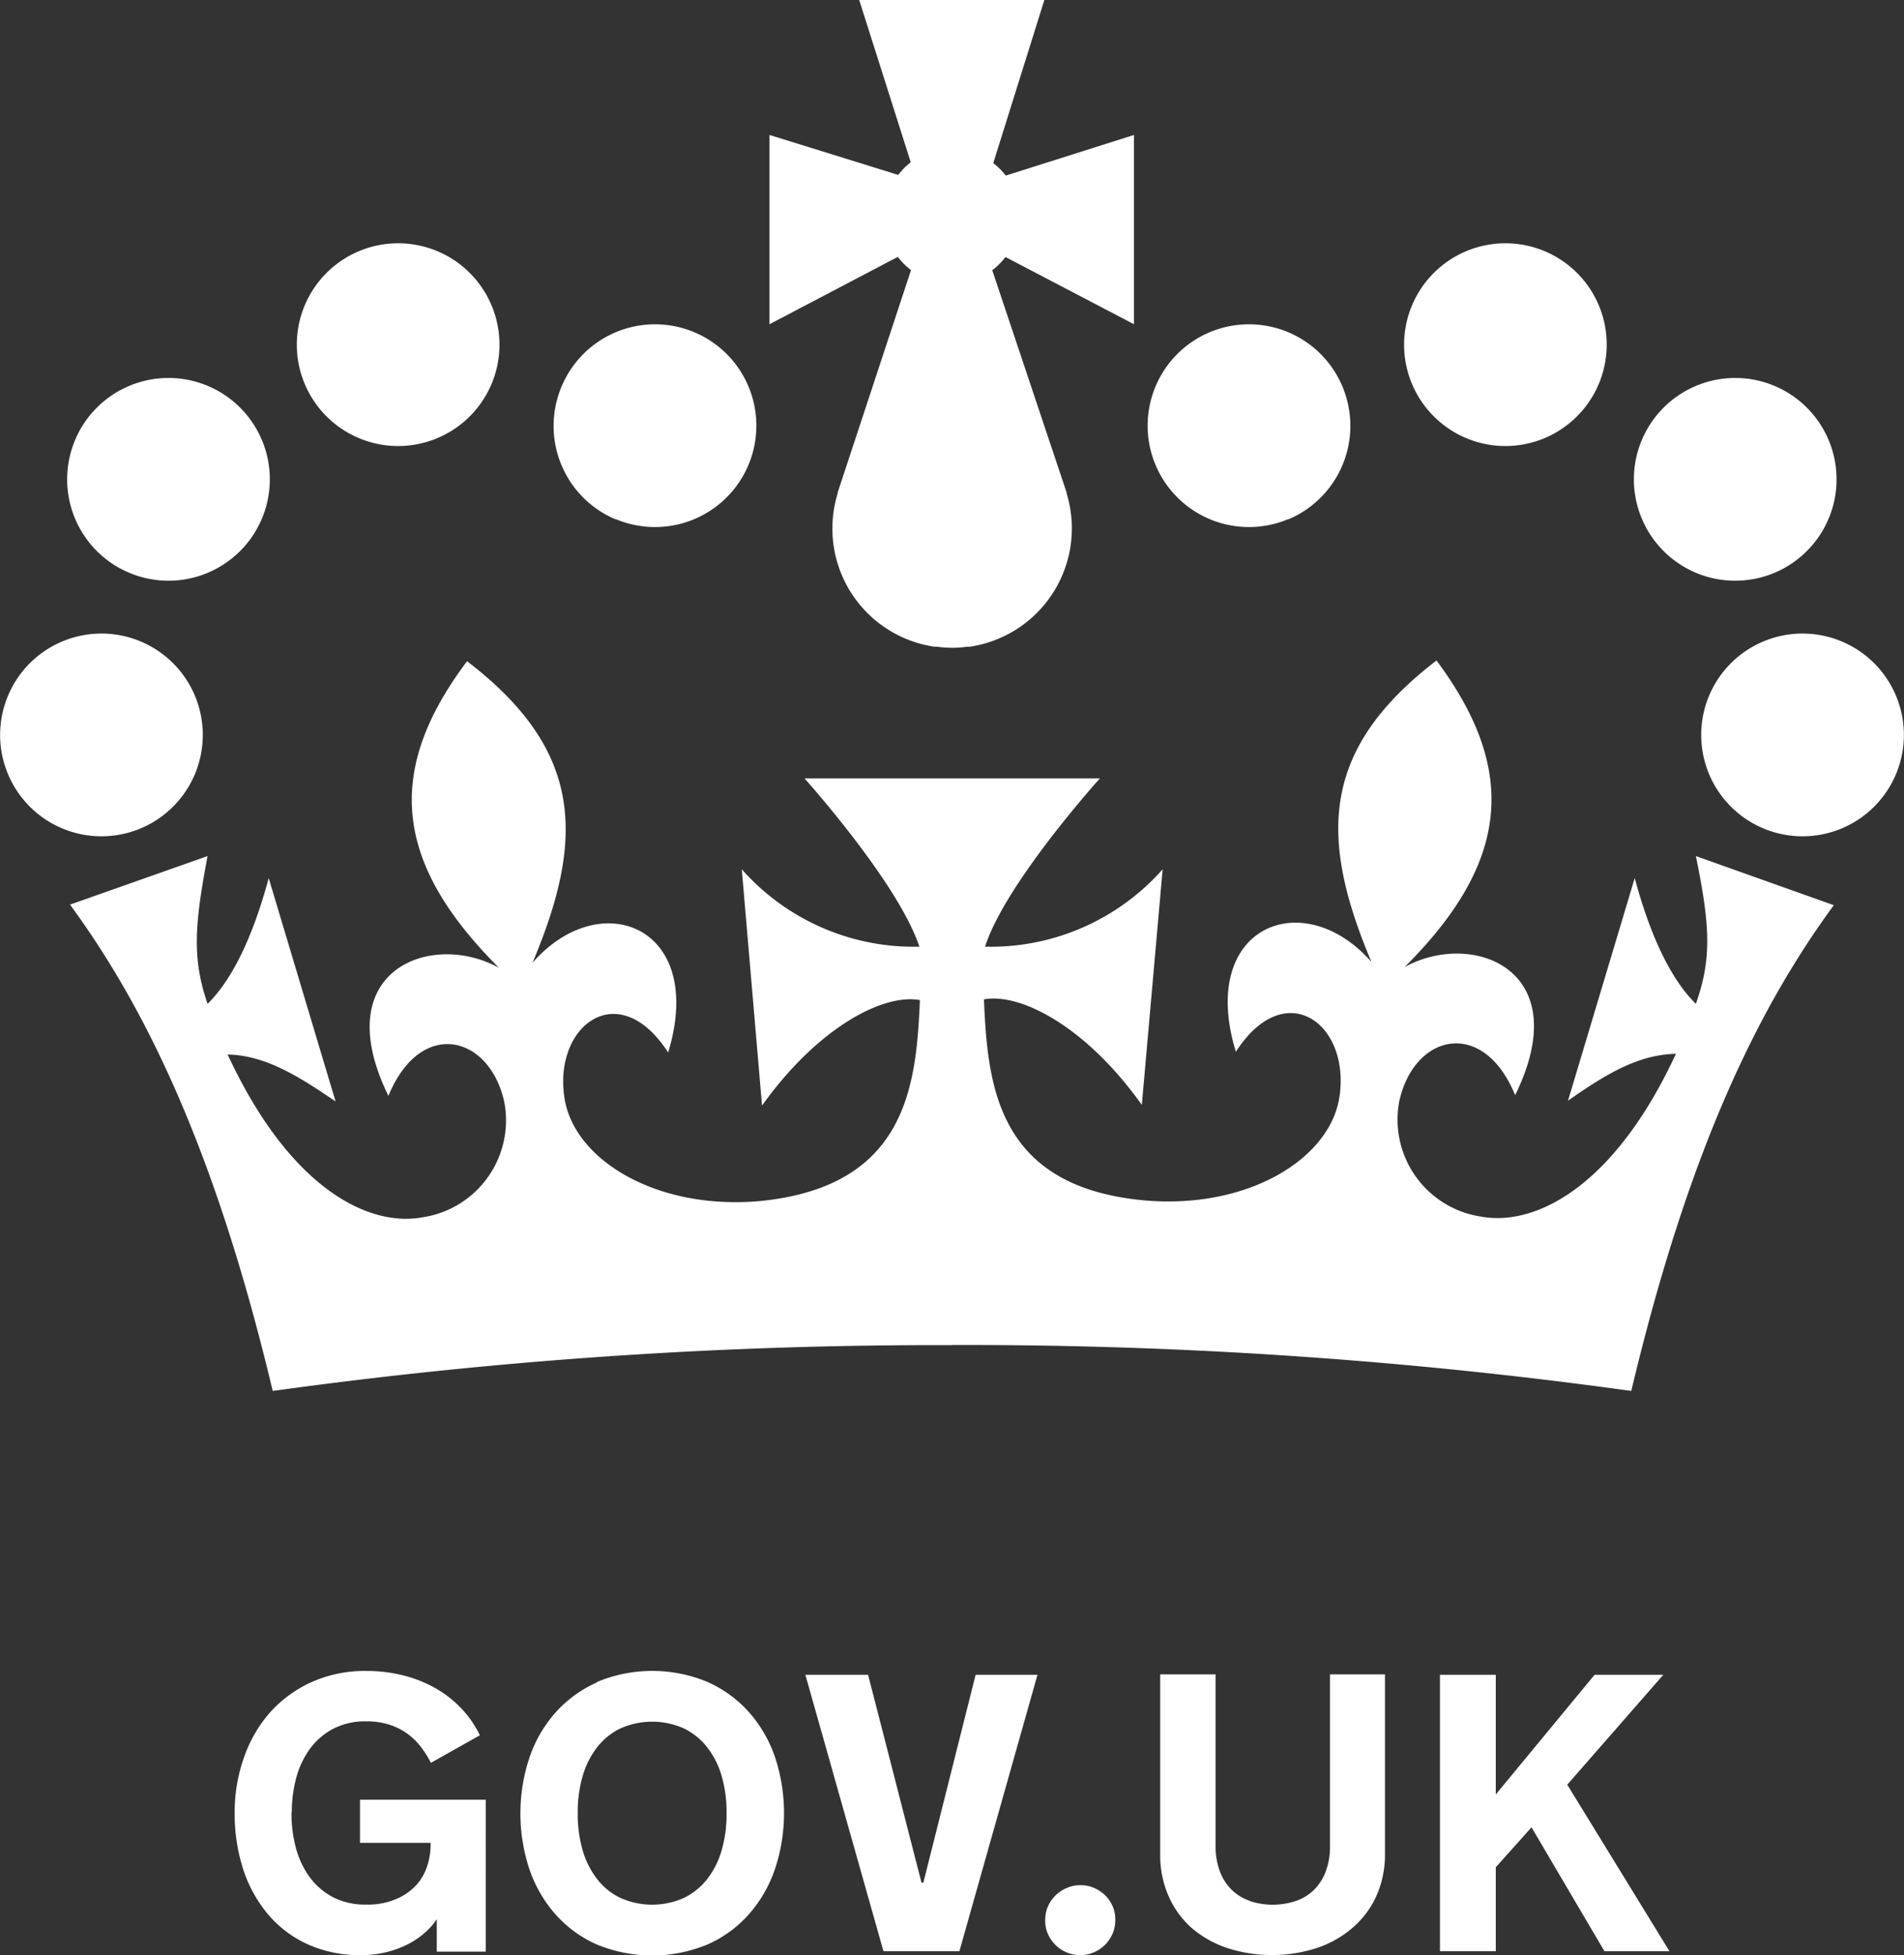
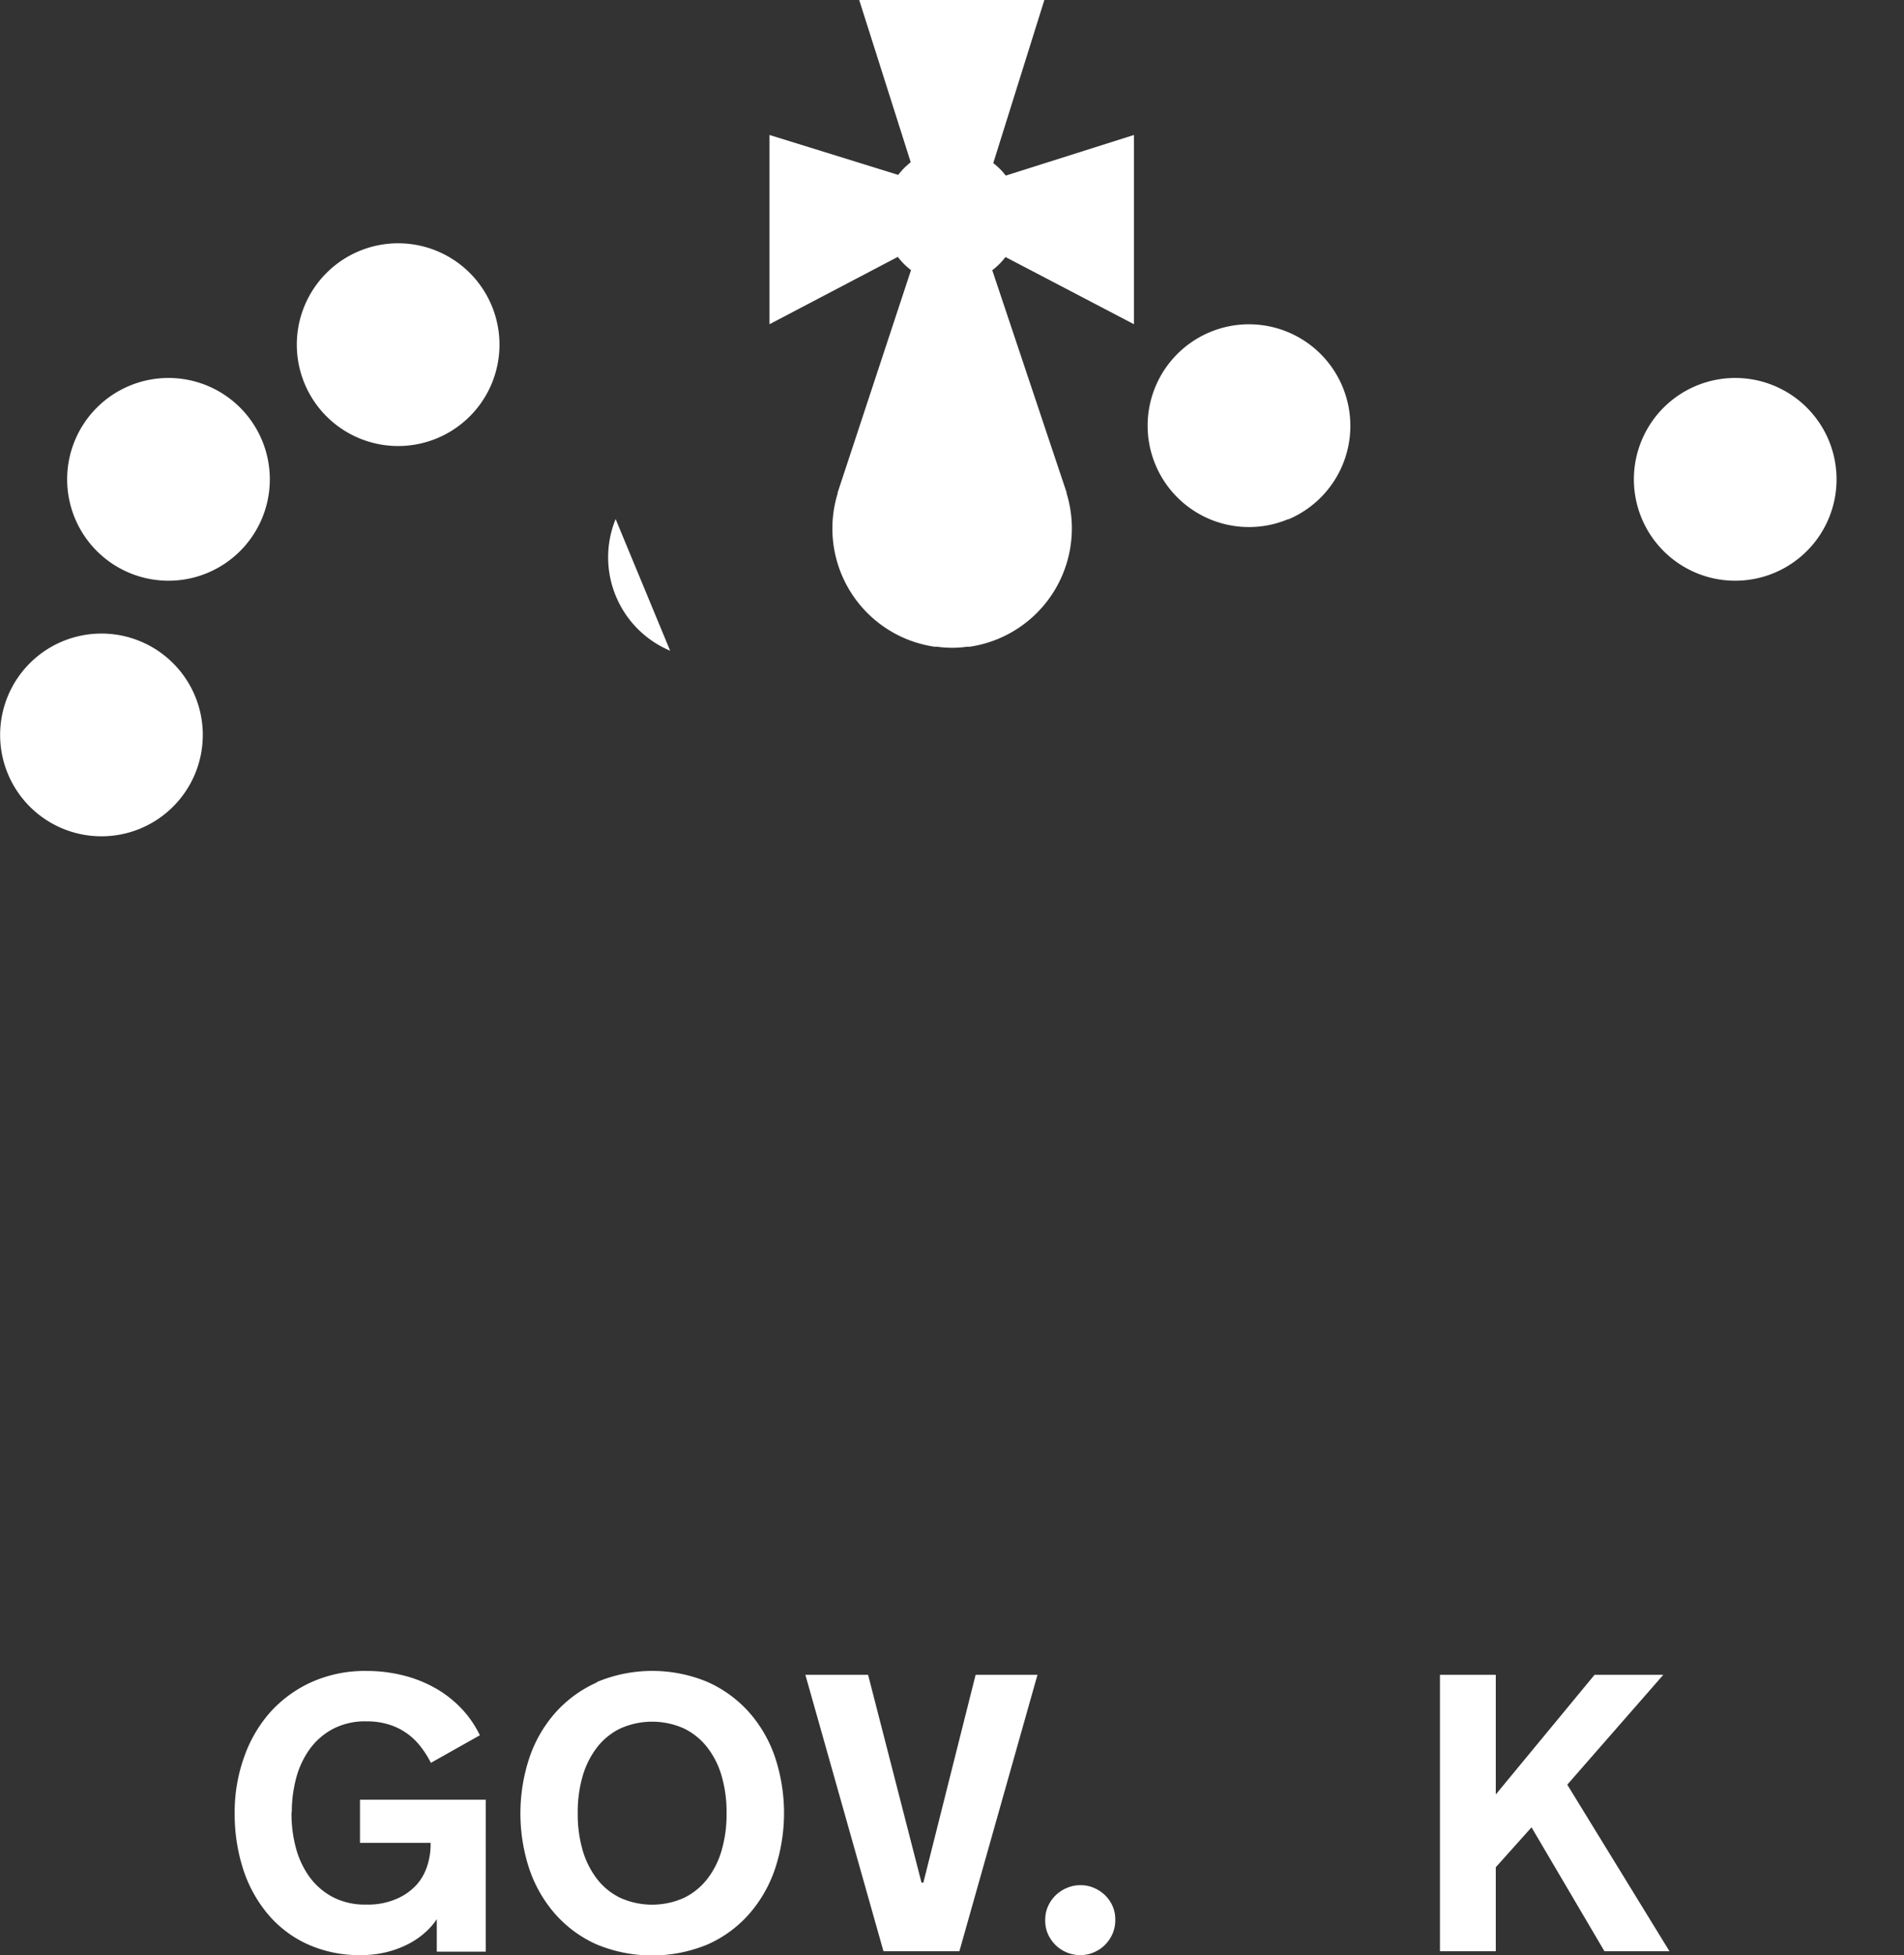
<svg xmlns="http://www.w3.org/2000/svg" viewBox="0 0 132.65 136.16">
  <rect x="0" y="0" width="132.65" height="136.16" fill="#333333" stroke="none" />
  <defs>
    <style>.cls-1{fill:#fff;}</style>
  </defs>
  <title>gov-uk</title>
  <g id="Layer_2" data-name="Layer 2">
    <g id="Layer_1-2" data-name="Layer 1">
      <polygon class="cls-1" points="100.32 135.89 104.21 135.89 104.21 130.04 106.7 127.26 111.78 135.89 116.31 135.89 109.19 124.29 115.88 116.64 111.09 116.64 104.21 124.97 104.21 116.64 100.32 116.64 100.32 135.89" />
-       <path class="cls-1" d="M87.1,132.39a3.37,3.37,0,0,1-1.26-.75,3.54,3.54,0,0,1-.84-1.28,4.88,4.88,0,0,1-.31-1.82V116.61H80.83v12.52a7.05,7.05,0,0,0,.58,2.91A6.34,6.34,0,0,0,83,134.25a7.41,7.41,0,0,0,2.48,1.41,10.17,10.17,0,0,0,6.28,0,7.34,7.34,0,0,0,2.48-1.41A6.38,6.38,0,0,0,95.91,132a7.05,7.05,0,0,0,.58-2.91V116.61H92.66v11.94a4.89,4.89,0,0,1-.31,1.82,3.54,3.54,0,0,1-.84,1.28,3.39,3.39,0,0,1-1.26.75,5.13,5.13,0,0,1-3.16,0" />
      <path class="cls-1" d="M73,134.67a2.53,2.53,0,0,0,.53.78,2.46,2.46,0,0,0,1.73.71,2.38,2.38,0,0,0,.94-.19,2.44,2.44,0,0,0,.78-.52,2.53,2.53,0,0,0,.53-.78,2.35,2.35,0,0,0,.19-1,2.27,2.27,0,0,0-.19-.93A2.47,2.47,0,0,0,77,132a2.6,2.6,0,0,0-.78-.52,2.31,2.31,0,0,0-.94-.19,2.35,2.35,0,0,0-.95.19,2.57,2.57,0,0,0-.79.52,2.47,2.47,0,0,0-.53.77,2.27,2.27,0,0,0-.19.93,2.35,2.35,0,0,0,.19,1" />
      <polygon class="cls-1" points="66.84 135.89 72.28 116.64 67.97 116.64 64.33 131.11 64.2 131.11 60.48 116.64 56.11 116.64 61.55 135.89 66.84 135.89" />
      <path class="cls-1" d="M43.21,132.17a4.55,4.55,0,0,1-1.62-1.32,6,6,0,0,1-1-2,9,9,0,0,1-.34-2.52v-.11a9,9,0,0,1,.34-2.52,6,6,0,0,1,1-2,4.55,4.55,0,0,1,1.62-1.32,5.43,5.43,0,0,1,4.45,0,4.64,4.64,0,0,1,1.62,1.32,5.9,5.9,0,0,1,1,2,9,9,0,0,1,.34,2.52v.11a9,9,0,0,1-.34,2.52,5.9,5.9,0,0,1-1,2,4.63,4.63,0,0,1-1.62,1.32,5.43,5.43,0,0,1-4.45,0m-1.63-15a8.54,8.54,0,0,0-2.89,2.11,9.18,9.18,0,0,0-1.81,3.14,12.35,12.35,0,0,0,0,7.75,9.26,9.26,0,0,0,1.81,3.14,8.41,8.41,0,0,0,2.89,2.11,10.1,10.1,0,0,0,7.71,0,8.4,8.4,0,0,0,2.89-2.11A9.27,9.27,0,0,0,54,130.14a12.36,12.36,0,0,0,0-7.75,9.2,9.2,0,0,0-1.81-3.14,8.53,8.53,0,0,0-2.89-2.11,10,10,0,0,0-7.71,0" />
      <path class="cls-1" d="M20.33,126.18a9.08,9.08,0,0,1,.31-2.37,6.12,6.12,0,0,1,.94-2,4.75,4.75,0,0,1,1.61-1.4,4.84,4.84,0,0,1,2.34-.53,5.13,5.13,0,0,1,1.56.22,4.42,4.42,0,0,1,2.2,1.52,6.76,6.76,0,0,1,.73,1.15l3.41-1.92A7.21,7.21,0,0,0,32.16,119a7.8,7.8,0,0,0-1.79-1.41,8.9,8.9,0,0,0-2.24-.9,10.4,10.4,0,0,0-2.6-.32,9.1,9.1,0,0,0-3.81.77,8.69,8.69,0,0,0-2.9,2.11A9.41,9.41,0,0,0,17,122.39a11.33,11.33,0,0,0-.65,3.87,12.49,12.49,0,0,0,.58,3.88,9.35,9.35,0,0,0,1.71,3.14,7.89,7.89,0,0,0,2.76,2.11,8.76,8.76,0,0,0,3.75.77,7.41,7.41,0,0,0,1.7-.19,6.92,6.92,0,0,0,1.47-.52,5.63,5.63,0,0,0,1.21-.79,4.75,4.75,0,0,0,.9-1v2.26h3.41V125.34H25.08v3H30v.19a4.88,4.88,0,0,1-.21,1.34,3.71,3.71,0,0,1-.73,1.35,4,4,0,0,1-1.38,1,5,5,0,0,1-2.17.42,4.84,4.84,0,0,1-2.34-.53,4.75,4.75,0,0,1-1.61-1.4,6.13,6.13,0,0,1-.94-2,9,9,0,0,1-.31-2.38v-.13Z" />
      <path class="cls-1" d="M25,30.51a7.06,7.06,0,1,0-3.8-9.17A7.06,7.06,0,0,0,25,30.51" />
      <path class="cls-1" d="M9,39.89a7.06,7.06,0,1,0-3.8-9.17A7.06,7.06,0,0,0,9,39.89" />
      <path class="cls-1" d="M4.33,57.69a7.06,7.06,0,1,0-3.8-9.17,7.06,7.06,0,0,0,3.8,9.17" />
-       <path class="cls-1" d="M42.89,36.15A7.06,7.06,0,1,0,39.09,27a7.06,7.06,0,0,0,3.8,9.17" />
-       <path class="cls-1" d="M107.62,30.51a7.06,7.06,0,1,1,3.8-9.17,7.07,7.07,0,0,1-3.8,9.17" />
+       <path class="cls-1" d="M42.89,36.15a7.06,7.06,0,0,0,3.8,9.17" />
      <path class="cls-1" d="M123.63,39.89a7.06,7.06,0,1,1,3.8-9.17,7.06,7.06,0,0,1-3.8,9.17" />
-       <path class="cls-1" d="M128.32,57.69a7.06,7.06,0,1,1,3.8-9.17,7.06,7.06,0,0,1-3.8,9.17" />
      <path class="cls-1" d="M89.76,36.15A7.06,7.06,0,1,1,93.56,27a7.07,7.07,0,0,1-3.8,9.17" />
      <path class="cls-1" d="M70.05,17.9l0,0L79,22.58V9.4l-8.93,2.83,0,0a4.64,4.64,0,0,0-.87-.87l0,0L72.76,0H59.86l3.59,11.3,0,0a4.72,4.72,0,0,0-.87.88l0,0L53.61,9.4V22.58l8.94-4.69,0,0a4.72,4.72,0,0,0,.92.92L58.36,34.3l0,.06v0h0a8.32,8.32,0,0,0,6.75,10.68l.18,0a7.44,7.44,0,0,0,2.09,0l.18,0a8.33,8.33,0,0,0,6.75-10.68h0v0a.3.3,0,0,0,0-.06L69.13,18.82a4.74,4.74,0,0,0,.92-.92" />
-       <path class="cls-1" d="M66.31,93.67a337.37,337.37,0,0,1,47.34,3.2c4.06-17.08,9-26.86,14.11-33.83l-9.61-3.42c1,4.88,1.11,7.15,0,10.29-1.59-1.55-3.09-4.4-4.26-8.76l-4.65,15.51c2.83-2,5-3.21,7.52-3.27-4.43,9.55-10,12-13.56,11.34a6.83,6.83,0,0,1-5.72-8c1-4.7,5.83-5.92,8.08-.46,4.31-8.78-3-11.52-7.7-8.92,7.22-7.2,8-13.6,2.22-21.35C92,52.19,91.89,58.34,95.55,67c-4.74-5.43-12.12-2.51-9.45,6.25,3.42-5.29,7.94-2,7.23,3.06-.6,4.38-6.38,7.92-13.59,7.29-10.32-.94-10.93-8.06-11.19-14,2.54-.47,7.11,1.88,11,7.35L81,60.54a16,16,0,0,1-12.37,5.39c1.42-4.44,8-11.72,8-11.72H56.05s6.54,7.28,8,11.72a16,16,0,0,1-12.37-5.39L53.09,77c3.9-5.47,8.47-7.82,11-7.35-.26,5.9-.87,13-11.19,14-7.2.63-13-2.91-13.59-7.29-.71-5,3.82-8.36,7.24-3.06,2.67-8.77-4.71-11.68-9.45-6.25,3.65-8.65,3.56-14.79-4.56-21-5.83,7.74-5,14.14,2.22,21.35-4.7-2.6-12,.14-7.7,8.92,2.25-5.46,7.07-4.24,8.08.46a6.83,6.83,0,0,1-5.72,8c-3.59.66-9.12-1.79-13.56-11.34,2.5.06,4.68,1.32,7.52,3.27L18.72,61.15c-1.17,4.36-2.67,7.21-4.26,8.76-1.07-3.14-.92-5.41,0-10.29L4.88,63C10,70,14.93,79.79,19,96.87a337.68,337.68,0,0,1,47.32-3.19" />
    </g>
  </g>
</svg>